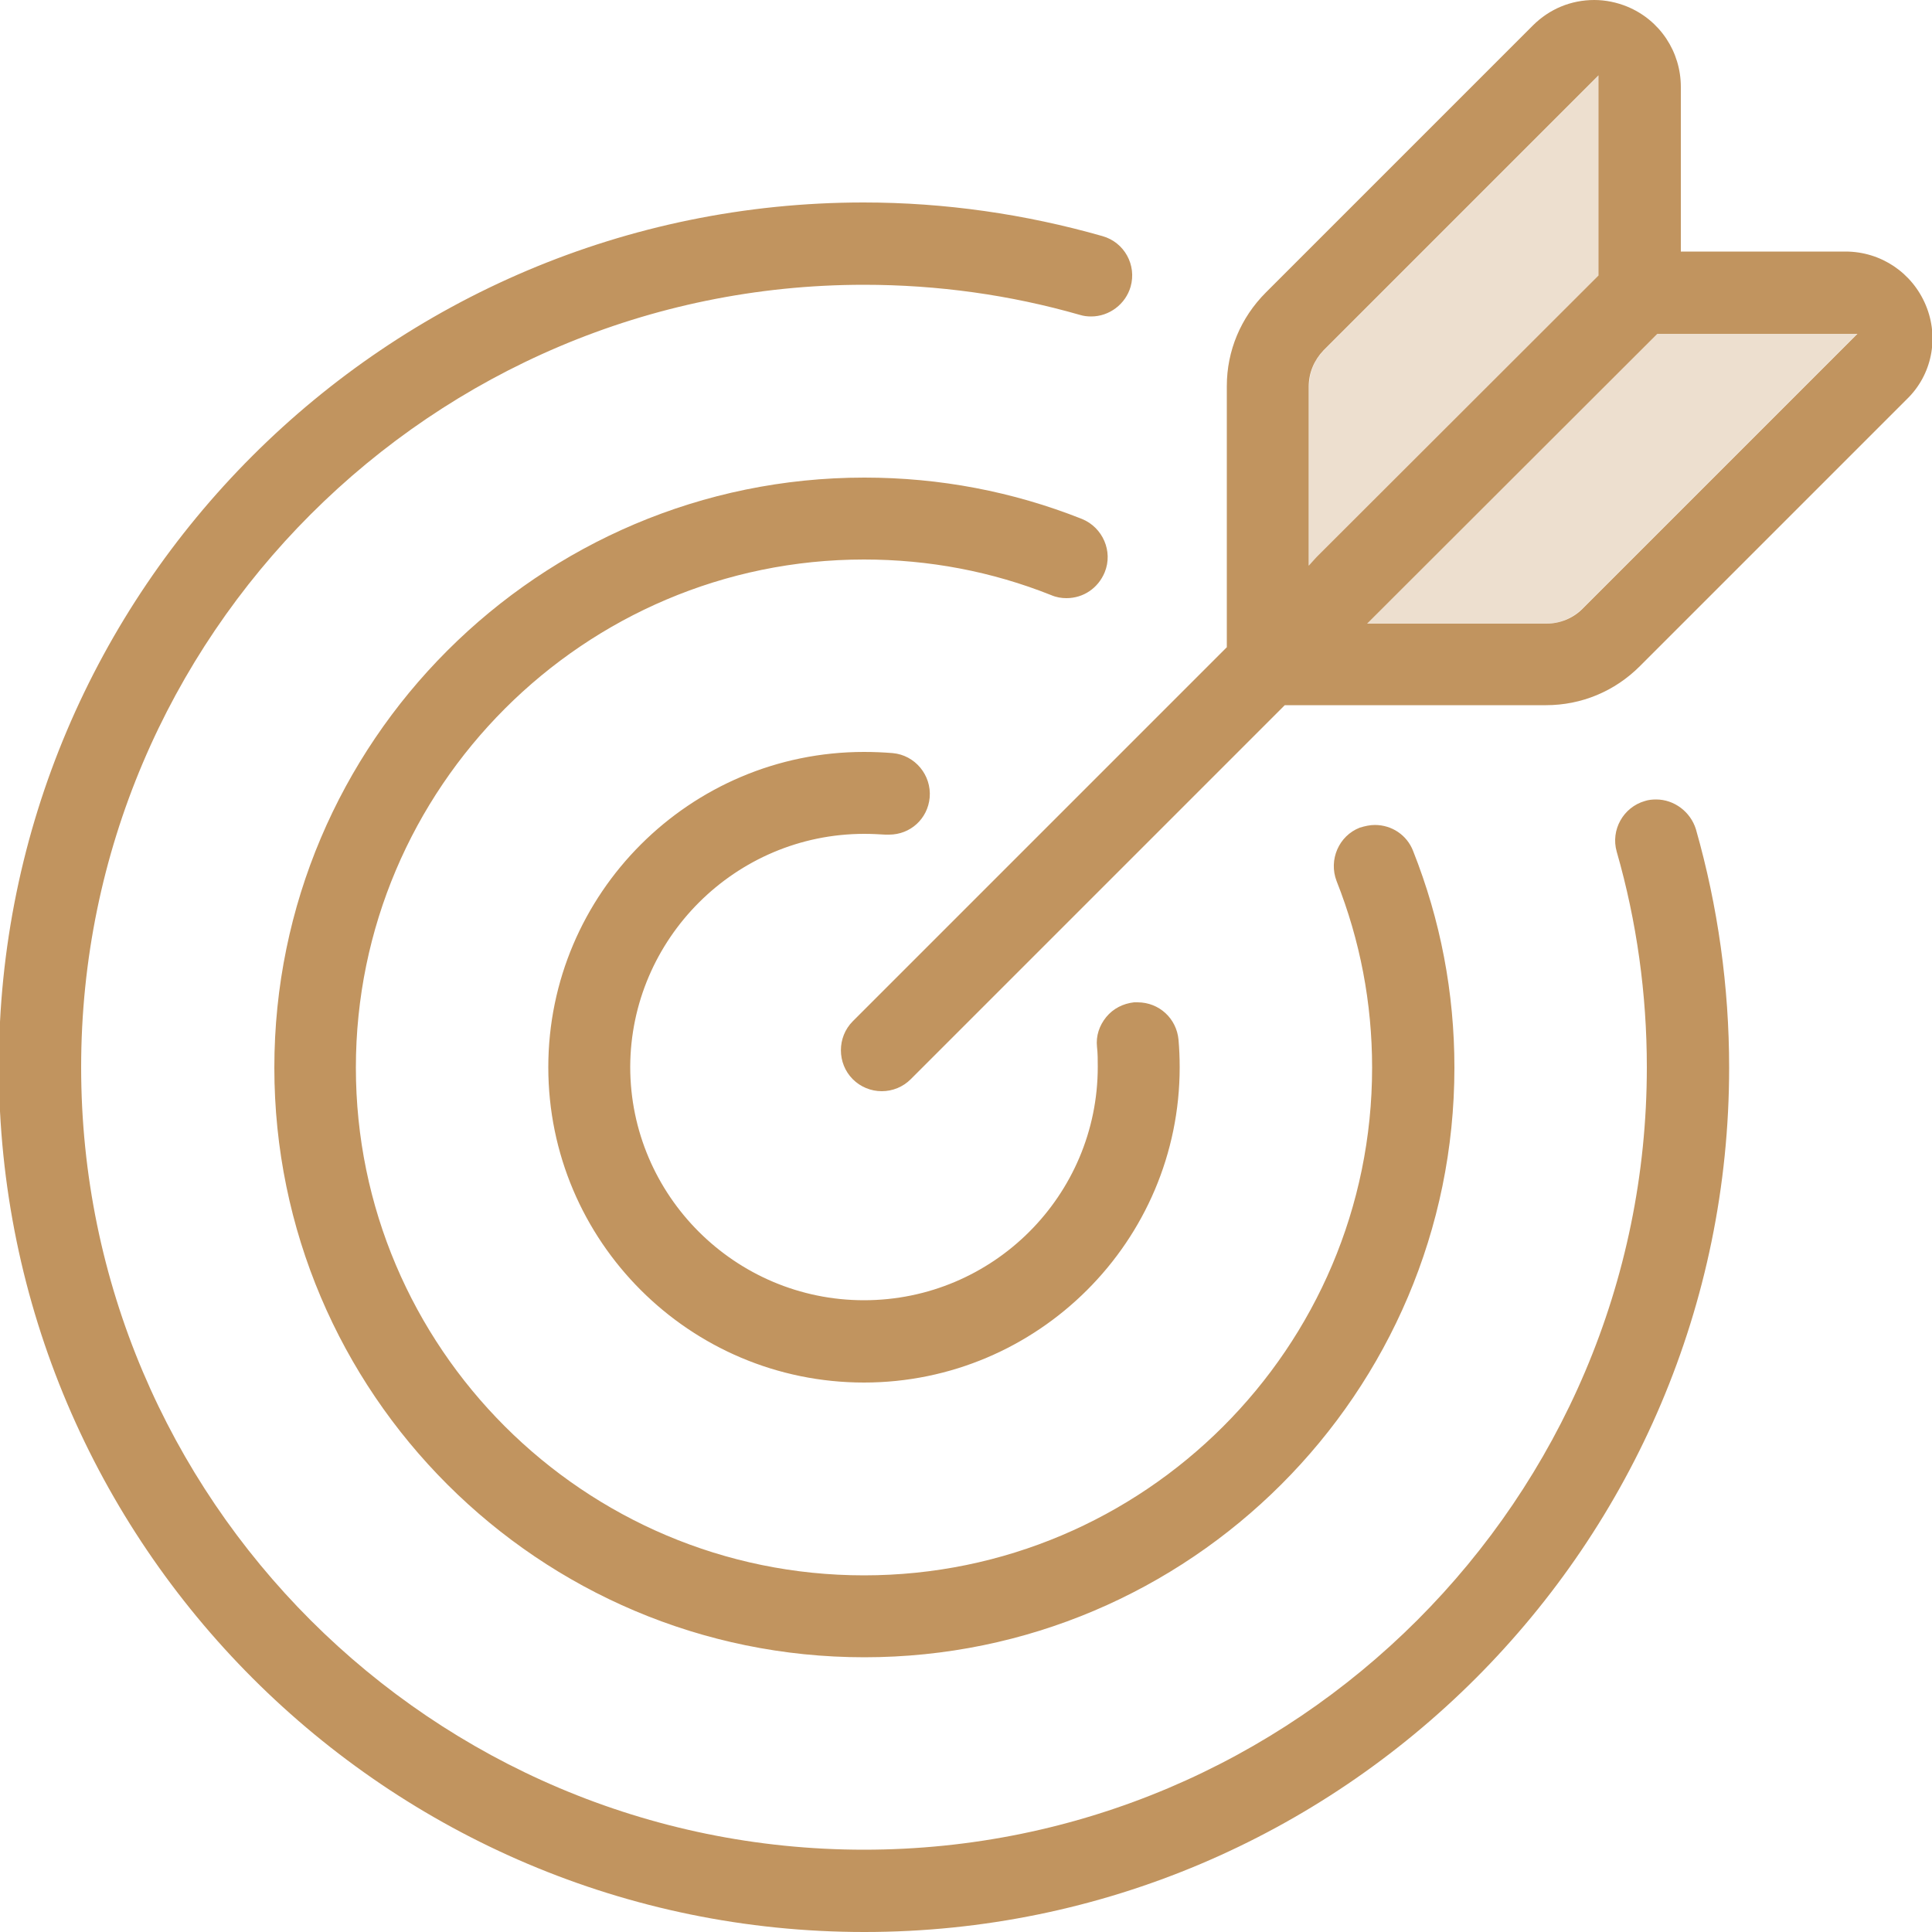
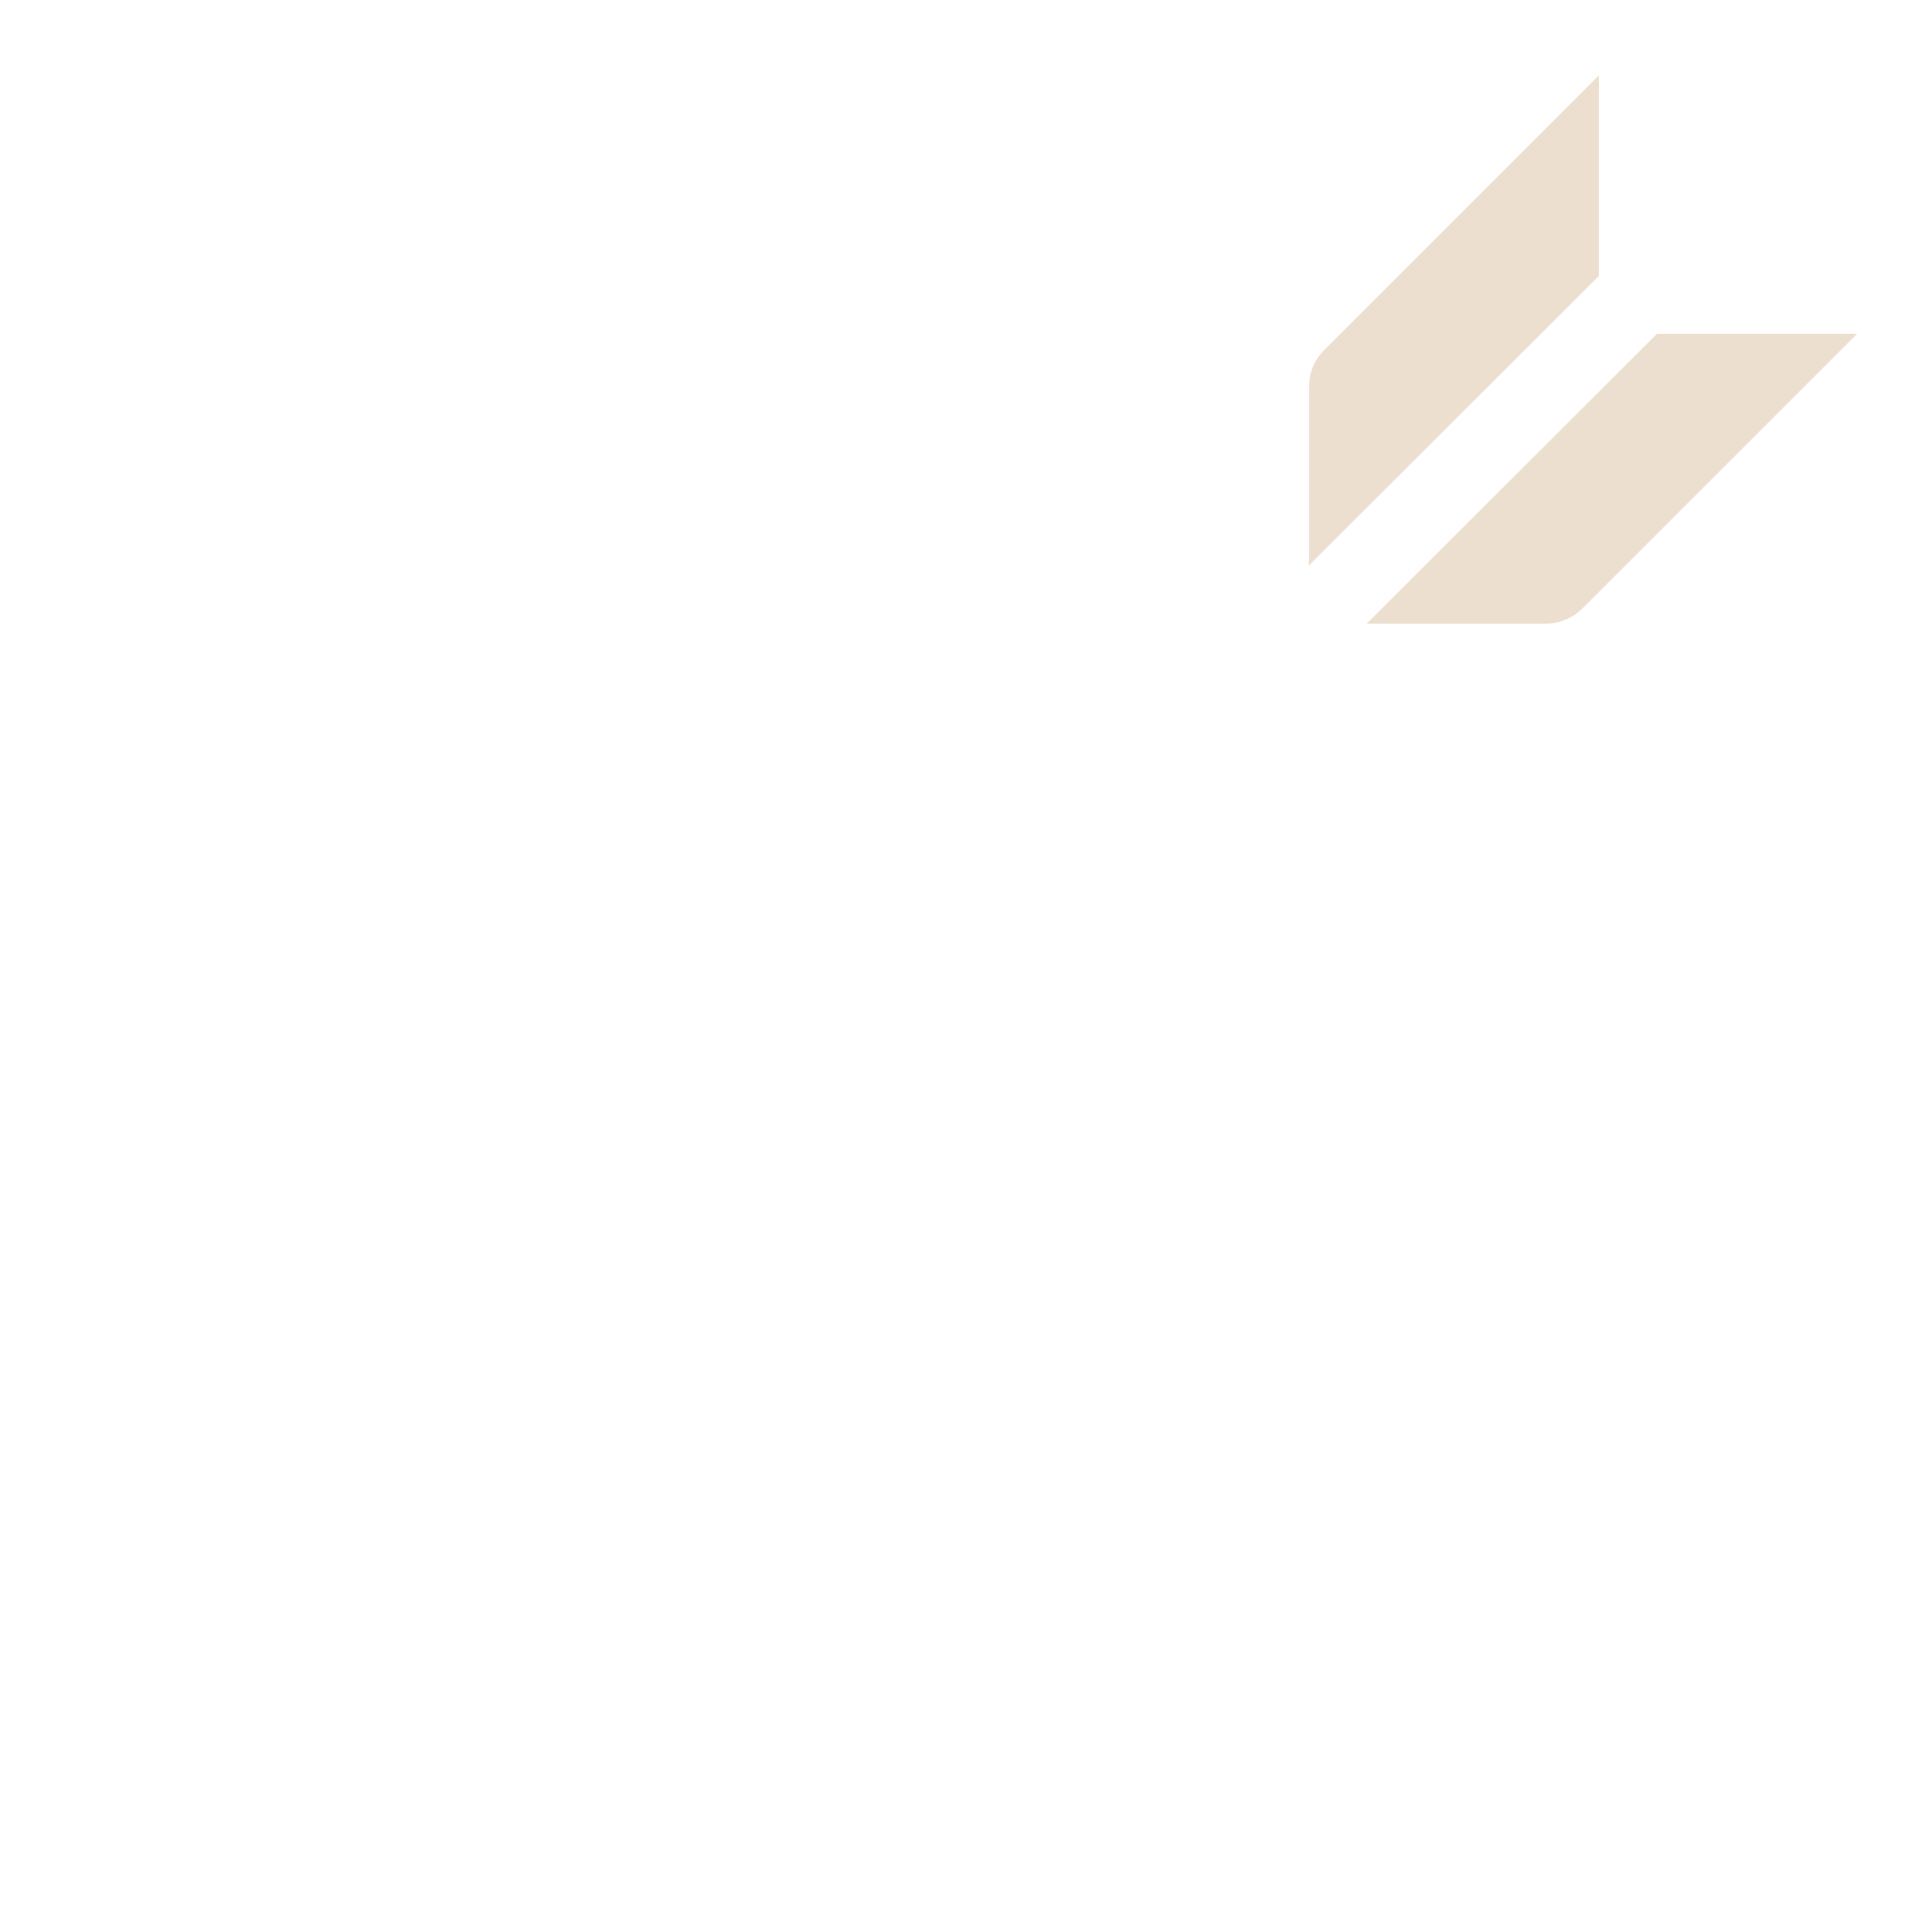
<svg xmlns="http://www.w3.org/2000/svg" version="1.1" id="Layer_1" x="0px" y="0px" viewBox="0 0 50 50" style="enable-background:new 0 0 50 50;" xml:space="preserve">
  <style type="text/css">
	.st0{fill:#C1945F;}
	.st1{opacity:0.3;fill:#C1945F;}
</style>
  <g>
    <g>
      <g>
-         <path class="st0" d="M42.86,20.69c-0.1,0-0.2,0.01-0.29,0.04c-0.56,0.16-0.89,0.75-0.73,1.31c0.52,1.81,0.78,3.69,0.78,5.58     c0,11.16-9.09,20.25-20.26,20.25c-11.17,0-20.26-9.08-20.26-20.25c0-11.16,9.09-20.25,20.26-20.25c1.9,0,3.78,0.26,5.59,0.78     c0.1,0.03,0.19,0.04,0.29,0.04c0.47,0,0.89-0.32,1.02-0.77c0.16-0.56-0.16-1.15-0.73-1.31c-2-0.57-4.08-0.87-6.18-0.87     c-12.34,0-22.38,10.03-22.38,22.37C-0.02,39.96,10.02,50,22.37,50c12.34,0,22.38-10.04,22.38-22.37c0-2.09-0.29-4.17-0.86-6.17     C43.75,21.01,43.33,20.69,42.86,20.69z M22.37,21.58c0.19,0,0.37,0.01,0.54,0.02c0.03,0,0.07,0,0.1,0c0.55,0,1-0.41,1.05-0.96     c0.05-0.58-0.38-1.1-0.96-1.15c-0.24-0.02-0.49-0.03-0.74-0.03c-4.5,0-8.17,3.66-8.17,8.16c0,4.5,3.66,8.16,8.17,8.16     c4.5,0,8.17-3.66,8.17-8.16c0-0.24-0.01-0.48-0.03-0.71c-0.05-0.55-0.5-0.97-1.06-0.97c-0.03,0-0.06,0-0.09,0     c-0.28,0.03-0.54,0.16-0.72,0.38c-0.18,0.22-0.27,0.49-0.24,0.77c0.02,0.17,0.02,0.35,0.02,0.52c0,3.33-2.71,6.04-6.05,6.04     c-3.33,0-6.05-2.71-6.05-6.04C16.32,24.3,19.03,21.58,22.37,21.58z M49.84,7.9c-0.35-0.84-1.16-1.39-2.08-1.39h-4.14H43.5V6.39     V2.25c0-0.91-0.54-1.73-1.39-2.08C41.84,0.06,41.55,0,41.26,0c-0.6,0-1.16,0.23-1.59,0.66l-6.91,6.91     c-0.65,0.65-1.01,1.51-1.01,2.42v6.71v0.05l-0.04,0.04l-9.64,9.64c-0.41,0.41-0.41,1.09,0,1.5c0.2,0.2,0.47,0.31,0.75,0.31     c0.28,0,0.55-0.11,0.75-0.31l9.64-9.64l0.04-0.04h0.05h6.71c0.92,0,1.78-0.36,2.43-1.01l6.91-6.91C50,9.7,50.19,8.74,49.84,7.9z      M33.87,14.64v-0.3V10c0-0.35,0.14-0.68,0.38-0.93l6.91-6.91l0.21-0.21v0.3v4.83v0.05l-0.04,0.04l-7.26,7.25L33.87,14.64z      M47.86,8.85l-6.91,6.91c-0.24,0.24-0.58,0.38-0.93,0.38h-4.34h-0.3l0.21-0.21l7.26-7.25l0.04-0.04h0.05l4.83,0h0.3L47.86,8.85z      M27.6,15.48c0.44,0,0.82-0.26,0.99-0.67c0.22-0.54-0.05-1.16-0.59-1.38c-1.79-0.71-3.68-1.07-5.63-1.07     c-8.42,0-15.27,6.85-15.27,15.27c0,8.42,6.85,15.26,15.27,15.26c8.42,0,15.27-6.85,15.27-15.26c0-1.94-0.36-3.82-1.07-5.61     c-0.16-0.41-0.55-0.67-0.99-0.67c-0.13,0-0.26,0.03-0.39,0.07c-0.54,0.21-0.81,0.83-0.6,1.38c0.61,1.54,0.92,3.16,0.92,4.83     c0,7.25-5.9,13.14-13.15,13.14c-7.25,0-13.15-5.9-13.15-13.14s5.9-13.15,13.15-13.15c1.68,0,3.31,0.31,4.84,0.92     C27.34,15.46,27.47,15.48,27.6,15.48z" />
-       </g>
+         </g>
    </g>
-     <path class="st1" d="M33.87,14.64l0.21-0.21l7.26-7.25l0.04-0.04V7.08V2.25v-0.3l-0.21,0.21l-6.91,6.91   c-0.25,0.25-0.38,0.58-0.38,0.93v4.34V14.64 M35.37,16.14h0.3h4.34c0.35,0,0.68-0.14,0.93-0.38l6.91-6.91l0.21-0.21h-0.3l-4.83,0   h-0.05l-0.04,0.04l-7.26,7.25L35.37,16.14" />
+     <path class="st1" d="M33.87,14.64l0.21-0.21l7.26-7.25l0.04-0.04V7.08V2.25v-0.3l-0.21,0.21l-6.91,6.91   c-0.25,0.25-0.38,0.58-0.38,0.93v4.34M35.37,16.14h0.3h4.34c0.35,0,0.68-0.14,0.93-0.38l6.91-6.91l0.21-0.21h-0.3l-4.83,0   h-0.05l-0.04,0.04l-7.26,7.25L35.37,16.14" />
  </g>
</svg>